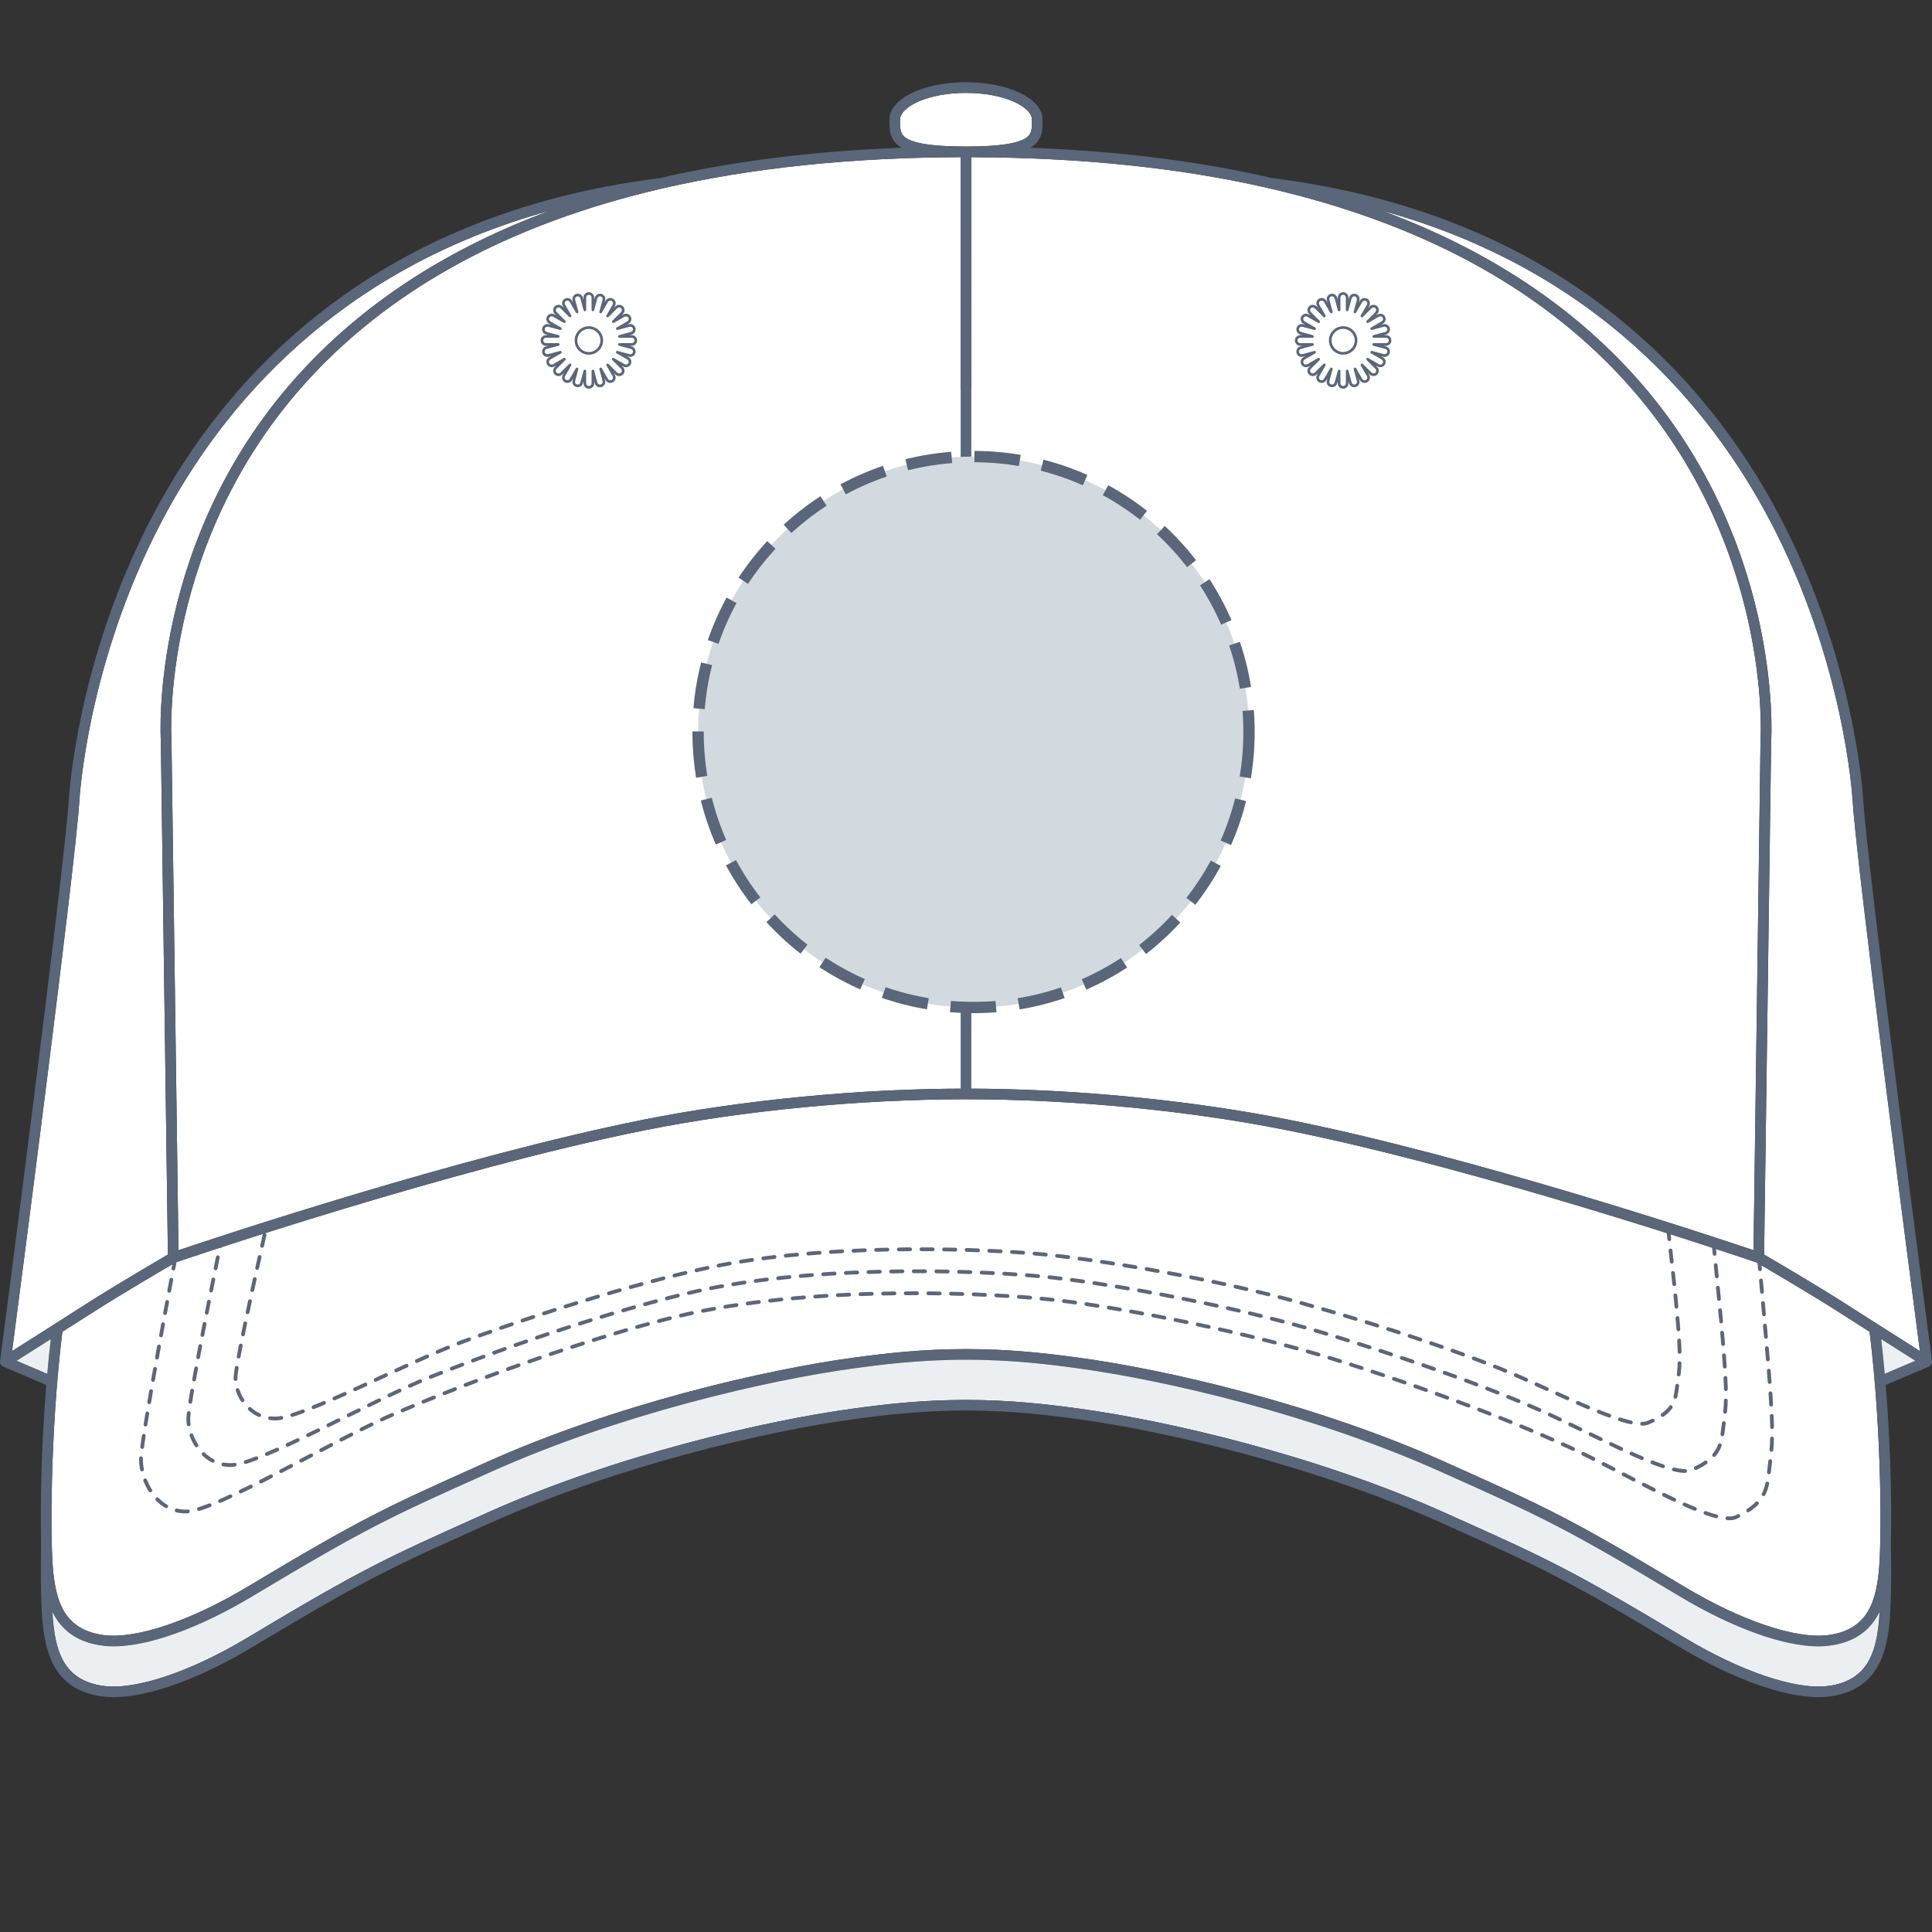
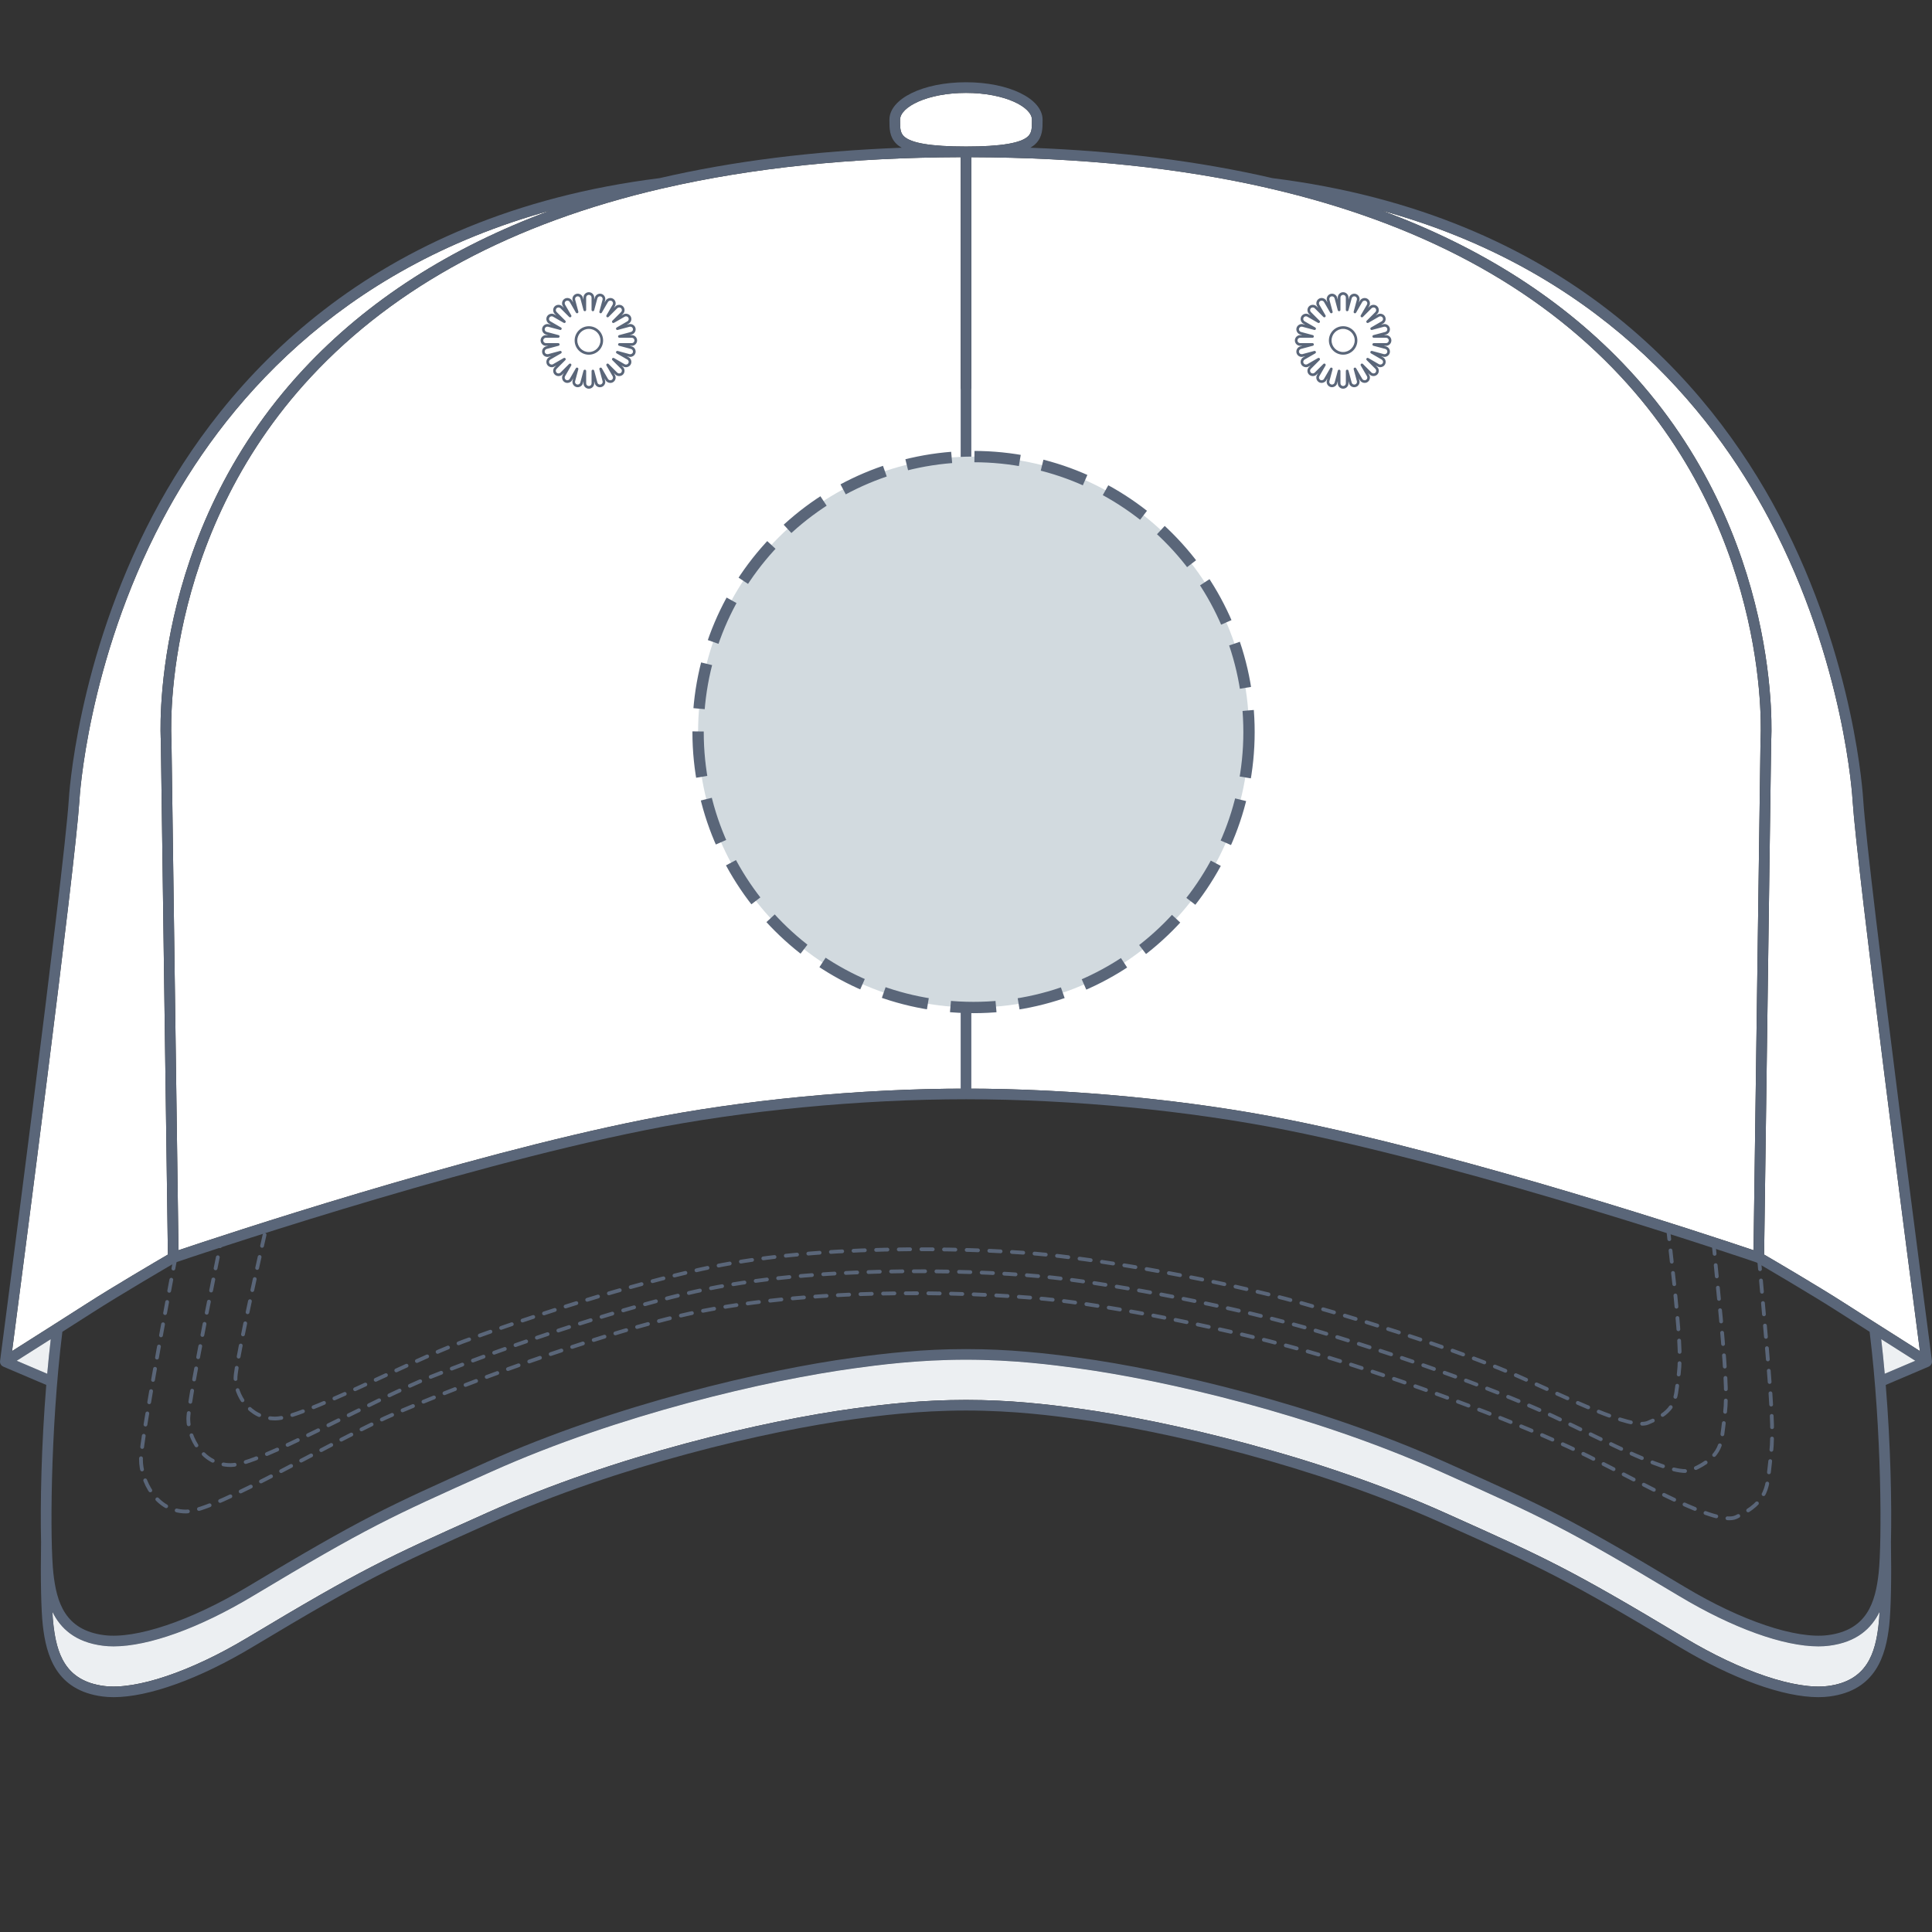
<svg xmlns="http://www.w3.org/2000/svg" version="1.1" id="Casquette_classique_6_panneaux_face" x="0px" y="0px" width="512px" height="512px" viewBox="0 0 512 512" enable-background="new 0 0 512 512" xml:space="preserve">
  <rect x="0" y="0" width="512" height="512" fill="#333333" stroke="none" />
  <g>
    <g id="Background">
      <path fill="#FFFFFF" d="M14.296,351.014c0.085-0.073,0.177-0.125,0.275-0.179c2.588-1.641,5.205-3.307,8.373-5.34    c7.017-4.509,18.584-11.292,21.55-13.025l-1.872-136.252c-0.035-0.457-3.348-54.17,37.798-98.348    c16.977-18.227,38.846-32.268,65.438-42.08c-56.674,15.578-87.002,52.016-102.844,82.057    c-19.989,37.893-21.955,73.979-21.971,74.338C19.887,230.046,5.756,338.523,3.204,358.049c3.028-1.929,5.541-3.519,7.895-5.01    C12.185,352.35,13.239,351.685,14.296,351.014z" />
      <path fill="#FFFFFF" d="M484.772,436.127c-0.905,0.117-1.865,0.177-2.876,0.177c-9.243,0-22.705-4.83-36.847-13.309    c-30.518-18.303-36.597-21.029-62.188-32.502l-1.133-0.506c-33.814-15.159-72.996-24.23-96.271-27.393    c-5.775-0.791-16.533-2.259-29.457-2.259c-12.928,0-23.682,1.468-29.46,2.259c-23.276,3.162-62.458,12.235-96.272,27.393    l-1.132,0.506c-25.589,11.473-31.67,14.199-62.192,32.502c-14.135,8.486-27.598,13.309-36.842,13.309    c-1.012,0-1.97-0.06-2.877-0.177c-7.277-0.935-11.166-4.547-13.328-8.974c0.071,1.271,0.152,2.371,0.248,3.228    c0.858,7.738,3.078,15.082,13.441,16.413c8.441,1.087,22.974-3.799,37.907-12.757c30.664-18.383,36.772-21.129,62.489-32.653    l1.129-0.51c34.092-15.277,73.584-24.418,97.048-27.606c8.687-1.185,18.314-2.281,29.843-2.281    c11.527,0,21.152,1.095,29.841,2.281c23.462,3.186,62.955,12.329,97.046,27.606l1.133,0.51    c25.713,11.524,31.824,14.267,62.486,32.653c14.933,8.961,29.455,13.848,37.905,12.757c10.363-1.331,12.585-8.675,13.438-16.413    c0.1-0.858,0.183-1.957,0.247-3.228C495.939,431.58,492.047,435.192,484.772,436.127z" />
      <path fill="#FFFFFF" d="M255.996,38.83c9.252,0,14.646-0.902,16.5-2.756c0.938-0.941,0.982-2.107,0.979-4.087v-0.262    c0-3.36-7.179-7.104-17.478-7.104c-10.295,0-17.468,3.745-17.468,7.104h-0.001v0.267c-0.001,1.98,0.041,3.145,0.979,4.084    C241.354,37.93,246.75,38.83,255.996,38.83z" />
      <path fill="#FFFFFF" d="M82.52,99.756c-40.315,43.256-37.119,95.818-37.082,96.344l1.865,135.218    c11.553-3.89,74.99-24.943,123.127-34.572c26.217-5.242,57.403-8.252,85.572-8.252c28.165,0,59.352,3.01,85.566,8.252    c48.14,9.629,111.571,30.678,123.133,34.572l1.855-135.142c0.039-0.606,3.238-53.166-37.08-96.422    c-22.361-23.995-53.416-40.623-92.771-49.766c-0.114-0.015-0.226-0.032-0.335-0.047c-0.124-0.014-0.23-0.068-0.339-0.112    c-23.33-5.356-49.569-8.081-78.622-8.169v60.998c0,0.777-0.631,1.411-1.408,1.411c-0.781,0-1.413-0.634-1.413-1.411V41.653    c-29.087,0.087-55.339,2.834-78.692,8.202c-0.088,0.029-0.168,0.076-0.267,0.089c-0.122,0.015-0.239,0.034-0.358,0.049    C135.932,59.136,104.881,75.767,82.52,99.756z" />
      <path fill="#FFFFFF" d="M4.428,360.615l8.087,3.45c0.275-3.063,0.585-6.131,0.939-9.175c-0.285,0.181-0.563,0.354-0.848,0.534    C10.18,356.963,7.577,358.609,4.428,360.615z" />
      <path fill="#FFFFFF" d="M468.939,137.753c-15.848-30.002-46.165-66.394-102.793-81.959c26.59,9.809,48.459,23.85,65.438,42.078    c41.143,44.178,37.834,97.891,37.795,98.428l-1.872,136.174c2.971,1.732,14.534,8.512,21.555,13.024    c4.587,2.947,8.02,5.123,11.872,7.563c2.346,1.485,4.851,3.068,7.862,4.989c-2.552-19.525-16.683-128.002-17.837-145.842    C490.941,211.823,488.954,175.649,468.939,137.753z" />
-       <path fill="#FFFFFF" d="M487.536,347.872c-7.632-4.909-20.708-12.534-22.039-13.305c-3.38-1.158-72.806-24.723-124.479-35.059    c-26.037-5.209-57.023-8.194-85.015-8.194c-27.992,0-58.978,2.985-85.017,8.194c-51.671,10.336-121.097,33.904-124.479,35.059    c-1.333,0.774-14.409,8.397-22.038,13.305c-2.99,1.917-5.49,3.511-7.939,5.063c-3.231,26.22-3.279,55.94-2.385,63.979    c0.859,7.739,3.08,15.085,13.441,16.416c8.443,1.084,22.974-3.801,37.907-12.757c30.666-18.385,36.774-21.127,62.489-32.656    l1.133-0.507c34.088-15.276,73.584-24.421,97.046-27.609c8.685-1.18,18.312-2.282,29.841-2.282    c11.527,0,21.152,1.099,29.841,2.282c23.462,3.188,62.955,12.333,97.046,27.609l1.133,0.507    c25.713,11.529,31.826,14.266,62.488,32.656c14.931,8.958,29.453,13.841,37.903,12.757c10.363-1.331,12.587-8.677,13.444-16.416    c0.891-8.034,0.842-37.768-2.395-63.979C493.015,351.381,490.522,349.791,487.536,347.872z" />
      <path fill="#FFFFFF" d="M498.539,354.883c0.354,3.047,0.666,6.116,0.937,9.178l8.098-3.442c-3.139-1.997-5.73-3.643-8.149-5.171    C499.127,355.254,498.834,355.071,498.539,354.883z" />
    </g>
    <g id="Shape">
      <g opacity="0.75">
        <path fill="#E6EAED" d="M484.774,436.013c-0.903,0.116-1.865,0.173-2.872,0.173c-9.245,0-22.706-4.82-36.851-13.308     c-30.521-18.306-36.604-21.029-62.202-32.505l-1.119-0.504c-33.813-15.155-72.994-24.229-96.271-27.387     c-8.584-1.175-18.094-2.262-29.46-2.262c-11.367,0-20.876,1.087-29.46,2.262c-23.275,3.158-62.456,12.229-96.273,27.387     l-1.11,0.499c-25.601,11.475-31.685,14.201-62.214,32.51c-14.139,8.482-27.601,13.308-36.846,13.308     c-1.01,0-1.967-0.057-2.873-0.173c-7.275-0.936-11.166-4.545-13.33-8.975c0.072,1.271,0.153,2.365,0.25,3.229     c0.854,7.733,3.078,15.078,13.438,16.408c8.444,1.104,22.978-3.796,37.909-12.754c30.669-18.393,36.779-21.133,62.503-32.663     l1.114-0.5c34.092-15.274,73.586-24.422,97.049-27.604c8.681-1.188,18.303-2.286,29.841-2.286c11.536,0,21.157,1.101,29.84,2.286     c23.462,3.187,62.956,12.33,97.046,27.604l1.128,0.506c25.718,11.527,31.827,14.271,62.494,32.657     c14.936,8.958,29.455,13.857,37.904,12.754c10.358-1.33,12.584-8.675,13.439-16.408c0.097-0.86,0.182-1.96,0.246-3.229     C495.941,431.465,492.052,435.078,484.774,436.013z" />
      </g>
      <polygon opacity="0.75" fill="#E6EAED" enable-background="new    " points="498.183,365.24 498.475,354.654 507.887,360.66   " />
      <polygon opacity="0.75" fill="#E6EAED" enable-background="new    " points="13.779,365.213 13.486,354.627 4.075,360.635   " />
    </g>
    <g id="Outline">
      <path fill="#5A6679" d="M493.778,212.048c-0.021-0.365-2.021-37.078-22.293-75.518c-18.691-35.439-57.153-79.653-134.242-89.315    c-19.427-4.503-40.851-7.188-64.193-8.062c0.56-0.327,1.046-0.687,1.442-1.085c1.813-1.813,1.81-4.082,1.804-6.086v-0.257    c0-5.566-8.916-9.927-20.299-9.927c-11.377,0-20.29,4.36-20.29,9.927v0.26c-0.003,2.002-0.008,4.271,1.802,6.084    c0.397,0.397,0.884,0.757,1.44,1.084c-23.346,0.873-44.766,3.559-64.189,8.062c-77.089,9.662-115.553,53.876-134.246,89.317    c-20.271,38.438-22.273,75.148-22.291,75.493C16.967,231.451,0.182,359.391,0.014,360.68c-0.074,0.546,0.176,1.08,0.639,1.376    c0.066,0.04,0.143,0.063,0.211,0.096l-0.006,0.015l11.404,4.854c-1.324,16.175-1.613,31.775-1.378,41.722    c-0.166,9.519,0.009,17.916,0.458,21.953c0.883,7.965,3.486,17.311,15.885,18.896c0.907,0.121,1.865,0.177,2.877,0.177    c9.242,0,22.705-4.821,36.84-13.308c30.522-18.305,36.603-21.028,62.193-32.499l1.133-0.508    c33.813-15.156,72.994-24.229,96.271-27.393c5.778-0.787,16.533-2.257,29.46-2.257c12.926,0,23.681,1.47,29.459,2.257    c23.276,3.163,62.456,12.232,96.271,27.393l1.133,0.508c25.596,11.471,31.677,14.194,62.192,32.499    c14.143,8.482,27.602,13.313,36.841,13.308c1.017,0,1.977-0.056,2.882-0.177c12.396-1.588,15.003-10.934,15.887-18.896    c0.451-4.045,0.623-12.444,0.454-21.958c0.233-9.941-0.06-25.548-1.382-41.714l11.404-4.858l-0.007-0.012    c0.071-0.032,0.146-0.059,0.212-0.099c0.462-0.296,0.713-0.83,0.645-1.376C511.817,359.391,495.033,231.451,493.778,212.048z     M468.939,137.753c20.015,37.896,22.002,74.07,22.021,74.455c1.154,17.84,15.285,126.315,17.837,145.842    c-3.013-1.921-5.518-3.504-7.862-4.989c-3.854-2.438-7.285-4.614-11.872-7.563c-7.021-4.514-18.584-11.292-21.555-13.024    L469.38,196.3c0.039-0.537,3.348-54.25-37.795-98.428c-16.979-18.228-38.849-32.269-65.438-42.078    C422.774,71.359,453.093,107.751,468.939,137.753z M497.857,416.914c-0.857,7.739-3.081,15.085-13.444,16.416    c-8.45,1.084-22.974-3.799-37.903-12.757c-30.662-18.392-36.775-21.127-62.488-32.656l-1.133-0.507    c-34.091-15.276-73.584-24.422-97.046-27.609c-8.688-1.185-18.313-2.282-29.841-2.282c-11.529,0-21.156,1.104-29.841,2.282    c-23.462,3.188-62.958,12.333-97.046,27.609l-1.133,0.507c-25.715,11.529-31.823,14.271-62.489,32.656    c-14.933,8.956-29.464,13.841-37.907,12.757c-10.361-1.331-12.582-8.677-13.441-16.416c-0.894-8.039-0.846-37.761,2.385-63.979    c2.449-1.552,4.949-3.146,7.939-5.063c7.629-4.906,20.705-12.529,22.038-13.305c3.382-1.153,72.808-24.723,124.479-35.059    c26.039-5.209,57.025-8.194,85.017-8.194c27.99,0,58.978,2.985,85.015,8.194c51.674,10.336,121.101,33.899,124.479,35.059    c1.331,0.771,14.407,8.396,22.039,13.305c2.986,1.919,5.479,3.509,7.928,5.063C498.699,379.146,498.748,408.88,497.857,416.914z     M257.41,289.66V41.662c29.053,0.088,55.292,2.813,78.622,8.169c0.108,0.044,0.215,0.098,0.339,0.112    c0.109,0.015,0.221,0.032,0.335,0.047c39.354,9.143,70.409,25.771,92.771,49.766c40.318,43.256,37.119,95.816,37.08,96.422    l-1.855,135.142c-11.562-3.896-74.993-24.943-123.133-34.572c-26.215-5.242-57.401-8.252-85.566-8.252    c-28.169,0-59.355,3.01-85.572,8.252c-48.137,9.629-111.574,30.684-123.127,34.572L45.438,196.1    c-0.037-0.526-3.233-53.088,37.082-96.344c22.361-23.989,53.412-40.62,92.752-49.763c0.119-0.015,0.236-0.034,0.358-0.049    c0.099-0.013,0.179-0.06,0.267-0.089c23.353-5.368,49.605-8.115,78.692-8.202V289.66 M238.529,31.725    c0-3.359,7.173-7.104,17.468-7.104c10.299,0,17.478,3.744,17.478,7.104v0.262c0.004,1.98-0.041,3.146-0.979,4.087    c-1.854,1.854-7.248,2.756-16.5,2.756c-9.246,0-14.642-0.9-16.489-2.754c-0.938-0.939-0.98-2.104-0.979-4.084L238.529,31.725    L238.529,31.725z M21.043,212.185c0.016-0.359,1.982-36.445,21.971-74.338c15.842-30.041,46.17-66.479,102.844-82.057    c-26.592,9.812-48.461,23.853-65.438,42.08c-41.146,44.178-37.833,97.891-37.798,98.348l1.872,136.252    c-2.966,1.733-14.533,8.518-21.55,13.025c-3.168,2.033-5.785,3.699-8.373,5.34c-0.098,0.054-0.19,0.104-0.275,0.179    c-1.057,0.671-2.111,1.336-3.197,2.025c-2.354,1.491-4.867,3.081-7.895,5.01C5.756,338.523,19.887,230.046,21.043,212.185z     M4.428,360.615c3.149-2.006,5.752-3.652,8.178-5.189c0.285-0.182,0.563-0.354,0.848-0.534c-0.354,3.044-0.664,6.11-0.939,9.175    L4.428,360.615z M484.413,446.794c-8.45,1.091-22.974-3.796-37.905-12.757c-30.662-18.388-36.773-21.129-62.486-32.653    l-1.133-0.51c-34.091-15.277-73.584-24.422-97.046-27.606c-8.688-1.188-18.313-2.281-29.841-2.281    c-11.529,0-21.156,1.098-29.843,2.281c-23.464,3.188-62.956,12.329-97.048,27.606l-1.129,0.51    c-25.717,11.524-31.825,14.271-62.489,32.653c-14.933,8.958-29.466,13.844-37.907,12.757    c-10.363-1.331-12.583-8.675-13.441-16.413c-0.096-0.855-0.177-1.956-0.248-3.228c2.162,4.427,6.051,8.039,13.328,8.974    c0.907,0.117,1.865,0.177,2.877,0.177c9.244,0,22.707-4.821,36.842-13.309c30.522-18.303,36.603-21.029,62.192-32.502l1.132-0.506    c33.814-15.156,72.996-24.229,96.272-27.393c5.778-0.791,16.532-2.259,29.46-2.259c12.924,0,23.682,1.468,29.457,2.259    c23.275,3.161,62.457,12.232,96.271,27.393l1.133,0.506c25.593,11.473,31.672,14.199,62.188,32.502    c14.142,8.479,27.604,13.309,36.847,13.309c1.011,0,1.971-0.06,2.876-0.177c7.273-0.935,11.167-4.547,13.324-8.974    c-0.064,1.271-0.147,2.368-0.247,3.228C496.998,438.119,494.776,445.463,484.413,446.794z M498.539,354.883    c0.295,0.188,0.588,0.371,0.884,0.563c2.419,1.528,5.012,3.174,8.149,5.171l-8.098,3.442    C499.205,360.999,498.893,357.93,498.539,354.883z" />
      <g>
        <path fill="none" stroke="#5A6679" stroke-linecap="round" stroke-linejoin="round" stroke-miterlimit="10" stroke-dasharray="3,3" d="     M466.15,333.367l2.044,23.211c1.751,20.601,1.717,24.67,0.901,30.886c-0.777,6.213-0.256,10.5-9.028,14.585     c-5.081,2.373-23.94-8.514-38.845-15.968c-13.867-6.928-38.313-16.495-64.924-25.012c-24.982-7.993-58.146-14.355-75.639-16.437     c-17.485-2.071-62.812-4.144-97.794,3.457c-14.904,3.234-44.922,12.423-77.53,26.235C88.894,381.3,57.226,400.57,49.28,400.57     c-7.941,0-11.924-8.274-11.924-13.805c0-5.522,9.192-53.734,9.192-53.734" />
        <path fill="none" stroke="#5A6679" stroke-linecap="round" stroke-linejoin="round" stroke-miterlimit="10" stroke-dasharray="3,3" d="     M454.099,329.3l1.93,19.896c1.654,18.286,1.615,21.895,0.862,27.412c-0.751,5.516-0.253,9.318-8.521,12.938     c-4.795,2.109-22.574-7.547-36.612-14.159c-13.083-6.149-36.124-14.646-61.21-22.211c-23.545-7.09-54.812-12.742-71.291-14.576     c-16.491-1.852-59.223-3.686-92.195,3.063c-14.045,2.873-42.341,11.027-73.076,23.288c-15.508,6.188-45.352,23.309-52.842,23.309     c-7.5,0-11.244-7.354-11.244-12.257c0-4.914,8.664-46.938,8.664-46.938" />
        <path fill="none" stroke="#5A6679" stroke-linecap="round" stroke-linejoin="round" stroke-miterlimit="10" stroke-dasharray="3,3" d="     M442.045,325.415l1.813,16.397c1.556,15.974,1.517,19.12,0.813,23.938c-0.706,4.824-0.241,8.143-8.013,11.313     c-4.487,1.829-21.188-6.604-34.387-12.382c-12.277-5.372-33.92-12.793-57.479-19.392c-22.115-6.188-51.478-11.138-66.965-12.735     c-15.49-1.608-55.611-3.216-86.583,2.679c-13.192,2.51-39.767,9.634-68.64,20.347c-14.563,5.396-42.598,20.346-49.631,20.346     c-7.039,0-10.563-6.418-10.563-10.699c0-4.284,8.147-39.937,8.147-39.937" />
      </g>
      <path fill="#5A6679" d="M355.941,103.008c-0.78,0-1.418-0.636-1.418-1.417v-0.595l-0.153,0.575    c-0.195,0.73-0.966,1.178-1.726,1.006c-0.77-0.214-1.215-0.993-1.018-1.743l0.152-0.578l-0.297,0.516    c-0.377,0.659-1.313,0.897-1.94,0.518c-0.319-0.186-0.56-0.491-0.659-0.857c-0.098-0.364-0.045-0.747,0.145-1.074l0.298-0.51    l-0.415,0.415c-0.541,0.537-1.482,0.532-2.01-0.005c-0.268-0.265-0.418-0.62-0.418-0.999c0-0.379,0.15-0.735,0.426-1.004    l0.415-0.417l-0.515,0.296c-0.673,0.38-1.562,0.129-1.938-0.516c-0.39-0.686-0.152-1.556,0.522-1.943l0.502-0.29l-0.563,0.15    c-0.146,0.029-0.257,0.05-0.371,0.05c-0.638,0-1.198-0.435-1.37-1.053c-0.195-0.762,0.256-1.538,1.008-1.74l0.563-0.151h-0.584    c-0.781,0-1.425-0.636-1.425-1.419c0-0.783,0.644-1.418,1.425-1.418h0.588l-0.565-0.152c-0.754-0.207-1.203-0.986-1.009-1.738    c0.202-0.742,1.007-1.203,1.741-1.001l0.58,0.156l-0.521-0.305c-0.677-0.391-0.91-1.26-0.521-1.937    c0.391-0.656,1.298-0.897,1.94-0.518l0.521,0.301l-0.428-0.427c-0.27-0.269-0.414-0.623-0.414-1.002    c0-0.38,0.146-0.736,0.414-1.005c0.531-0.532,1.47-0.533,2.003,0l0.424,0.422l-0.298-0.515c-0.188-0.327-0.239-0.711-0.145-1.077    c0.1-0.366,0.332-0.671,0.664-0.859c0.646-0.379,1.553-0.137,1.938,0.515l0.295,0.511l-0.146-0.566    c-0.201-0.757,0.25-1.535,1.002-1.736c0.756-0.195,1.543,0.269,1.732,1.004l0.15,0.573v-0.598c0-0.781,0.639-1.418,1.418-1.418    c0.781,0,1.423,0.637,1.423,1.418v0.603l0.151-0.575c0.201-0.737,0.992-1.201,1.734-1.007c0.366,0.099,0.674,0.333,0.863,0.662    c0.189,0.329,0.24,0.711,0.143,1.076l-0.152,0.572l0.295-0.513c0.381-0.652,1.287-0.898,1.941-0.521    c0.676,0.394,0.908,1.263,0.521,1.938l-0.299,0.51l0.418-0.417c0.537-0.534,1.471-0.534,2.008-0.002    c0.555,0.559,0.555,1.457,0.002,2.009l-0.428,0.423l0.521-0.298c0.643-0.376,1.561-0.137,1.938,0.515    c0.19,0.332,0.242,0.716,0.145,1.084c-0.104,0.366-0.337,0.671-0.663,0.857l-0.519,0.298l0.576-0.154    c0.729-0.195,1.537,0.261,1.74,0.998c0.199,0.758-0.248,1.538-1,1.741l-0.572,0.153h0.588c0.781,0,1.416,0.636,1.416,1.417    c0,0.783-0.635,1.421-1.416,1.421h-0.586l0.566,0.15c0.758,0.206,1.204,0.987,1.004,1.741c-0.203,0.74-0.99,1.198-1.738,1.004    L366,94.385l0.503,0.29c0.327,0.188,0.563,0.493,0.663,0.861c0.1,0.366,0.05,0.75-0.145,1.079    c-0.375,0.65-1.271,0.899-1.938,0.521l-0.509-0.293l0.413,0.415c0.55,0.552,0.55,1.45,0.002,2.005    c-0.542,0.537-1.48,0.531-2.016,0l-0.42-0.42l0.303,0.52c0.188,0.327,0.236,0.711,0.142,1.076    c-0.103,0.364-0.335,0.67-0.664,0.854c-0.619,0.373-1.549,0.141-1.935-0.514l-0.299-0.517l0.154,0.568    c0.098,0.366,0.049,0.75-0.145,1.081c-0.188,0.328-0.498,0.563-0.862,0.659c-0.146,0.032-0.261,0.049-0.368,0.049    c-0.642,0-1.203-0.434-1.367-1.05l-0.15-0.576v0.594C357.363,102.372,356.727,103.008,355.941,103.008z M354.878,97.963    c0.015,0,0.029,0.001,0.044,0.003c0.178,0.022,0.309,0.173,0.309,0.352v3.273c0,0.394,0.321,0.711,0.713,0.711    c0.396,0,0.72-0.317,0.72-0.711v-3.273c0-0.179,0.132-0.327,0.31-0.352c0.178-0.02,0.342,0.088,0.387,0.259l0.849,3.164    c0.081,0.313,0.362,0.527,0.687,0.527c0.057,0,0.117-0.008,0.201-0.026c0.172-0.047,0.323-0.164,0.42-0.33    c0.098-0.166,0.12-0.356,0.069-0.542l-0.849-3.161c-0.045-0.171,0.045-0.35,0.209-0.416c0.162-0.065,0.354-0.005,0.438,0.149    l1.637,2.835c0.188,0.327,0.646,0.454,0.967,0.261c0.174-0.098,0.289-0.251,0.341-0.433c0.049-0.183,0.022-0.375-0.069-0.539    l-1.64-2.839c-0.091-0.154-0.052-0.348,0.09-0.455c0.142-0.109,0.34-0.098,0.467,0.029l2.313,2.313    c0.261,0.266,0.738,0.271,1.013,0c0.272-0.276,0.272-0.729-0.001-1.008l-2.314-2.313c-0.125-0.127-0.139-0.324-0.031-0.466    c0.109-0.14,0.309-0.179,0.457-0.089l2.834,1.639c0.346,0.188,0.781,0.066,0.978-0.264c0.101-0.166,0.12-0.358,0.07-0.544    c-0.054-0.186-0.169-0.338-0.331-0.433l-2.835-1.638c-0.153-0.088-0.222-0.276-0.146-0.44c0.063-0.163,0.235-0.253,0.416-0.204    l3.156,0.85c0.354,0.088,0.771-0.132,0.875-0.506c0.104-0.378-0.123-0.771-0.503-0.874l-3.164-0.845    c-0.171-0.047-0.28-0.213-0.261-0.389c0.023-0.175,0.175-0.307,0.354-0.307h3.271c0.396,0,0.713-0.32,0.713-0.714    c0-0.393-0.316-0.712-0.713-0.712h-3.271c-0.179,0-0.324-0.133-0.354-0.308c-0.021-0.176,0.09-0.342,0.261-0.389l3.164-0.847    c0.38-0.101,0.604-0.494,0.503-0.875c-0.104-0.37-0.503-0.601-0.875-0.5l-3.158,0.847c-0.166,0.042-0.352-0.043-0.414-0.207    c-0.068-0.161-0.009-0.352,0.146-0.439l2.831-1.636c0.166-0.098,0.283-0.249,0.335-0.433c0.05-0.186,0.022-0.378-0.07-0.544    c-0.188-0.324-0.647-0.449-0.974-0.259l-2.836,1.638c-0.152,0.086-0.352,0.05-0.459-0.092c-0.105-0.142-0.094-0.34,0.031-0.465    l2.313-2.313c0.273-0.274,0.273-0.729-0.002-1.009c-0.271-0.264-0.738-0.269-1.01,0.002l-2.313,2.314    c-0.127,0.125-0.32,0.138-0.465,0.029c-0.143-0.107-0.182-0.302-0.092-0.456l1.636-2.835c0.199-0.339,0.078-0.776-0.26-0.974    c-0.332-0.193-0.788-0.065-0.978,0.262l-1.638,2.832c-0.089,0.153-0.276,0.217-0.438,0.15c-0.166-0.067-0.254-0.246-0.205-0.417    l0.848-3.161c0.051-0.186,0.021-0.376-0.068-0.542c-0.098-0.166-0.252-0.283-0.438-0.332c-0.383-0.104-0.771,0.137-0.871,0.508    l-0.852,3.163c-0.045,0.169-0.215,0.276-0.388,0.259c-0.177-0.023-0.308-0.173-0.308-0.351v-3.281c0-0.392-0.32-0.713-0.715-0.713    c-0.396,0-0.713,0.321-0.713,0.713v3.276c0,0.178-0.133,0.326-0.311,0.351c-0.176,0.03-0.342-0.087-0.391-0.259l-0.848-3.166    c-0.098-0.368-0.492-0.596-0.873-0.5c-0.377,0.102-0.603,0.493-0.502,0.874l0.844,3.159c0.051,0.171-0.037,0.351-0.203,0.417    c-0.158,0.066-0.354,0.005-0.438-0.148l-1.636-2.837c-0.188-0.323-0.646-0.45-0.977-0.259c-0.166,0.097-0.285,0.251-0.334,0.434    c-0.049,0.184-0.021,0.376,0.069,0.54l1.642,2.837c0.088,0.154,0.051,0.349-0.092,0.456c-0.144,0.108-0.341,0.096-0.466-0.029    l-2.315-2.316c-0.267-0.267-0.733-0.267-1.006,0c-0.136,0.135-0.209,0.314-0.207,0.505c0,0.188,0.071,0.367,0.207,0.501    l2.313,2.316c0.125,0.125,0.138,0.323,0.026,0.465c-0.105,0.142-0.305,0.178-0.455,0.092l-2.836-1.636    c-0.334-0.194-0.781-0.068-0.978,0.262c-0.192,0.337-0.075,0.773,0.265,0.972l2.832,1.639c0.153,0.09,0.221,0.277,0.148,0.441    c-0.066,0.163-0.247,0.247-0.415,0.205l-3.159-0.847c-0.384-0.105-0.775,0.129-0.88,0.502c-0.098,0.377,0.134,0.771,0.511,0.875    l3.157,0.845c0.173,0.048,0.283,0.214,0.261,0.39c-0.021,0.176-0.172,0.306-0.349,0.306h-3.271c-0.396,0-0.719,0.319-0.719,0.713    c0,0.394,0.319,0.713,0.719,0.713h3.271c0.177,0,0.324,0.134,0.349,0.308c0.022,0.176-0.088,0.342-0.261,0.389l-3.161,0.845    c-0.377,0.102-0.604,0.493-0.504,0.876c0.104,0.374,0.48,0.579,0.896,0.498l3.14-0.845c0.177-0.047,0.353,0.042,0.416,0.205    c0.065,0.164,0.004,0.354-0.149,0.441l-2.832,1.636c-0.34,0.195-0.457,0.636-0.262,0.979c0.188,0.32,0.633,0.447,0.979,0.256    l2.832-1.633c0.15-0.09,0.352-0.051,0.455,0.09c0.106,0.142,0.099,0.34-0.026,0.465l-2.313,2.312    c-0.138,0.137-0.213,0.314-0.213,0.505c0,0.191,0.075,0.369,0.213,0.504c0.269,0.271,0.739,0.271,1.006,0l2.315-2.313    c0.128-0.127,0.326-0.139,0.466-0.029c0.143,0.107,0.18,0.303,0.092,0.456l-1.642,2.833c-0.098,0.165-0.12,0.354-0.069,0.539    c0.049,0.184,0.166,0.337,0.332,0.433c0.319,0.19,0.783,0.07,0.972-0.259l1.642-2.835c0.09-0.153,0.277-0.215,0.438-0.148    c0.164,0.067,0.254,0.246,0.205,0.419l-0.848,3.159c-0.104,0.384,0.12,0.77,0.51,0.877c0.049,0.012,0.117,0.02,0.187,0.02    c0.315,0,0.604-0.215,0.687-0.524l0.851-3.162C354.577,98.068,354.723,97.963,354.878,97.963z M355.941,93.996    c-2.078,0-3.771-1.694-3.771-3.776c0-2.08,1.688-3.771,3.771-3.771c2.084,0,3.775,1.69,3.775,3.771    C359.723,92.302,358.025,93.996,355.941,93.996z M355.941,87.155c-1.688,0-3.063,1.374-3.063,3.064c0,1.693,1.375,3.07,3.063,3.07    c1.691,0,3.07-1.377,3.07-3.07C359.016,88.529,357.639,87.155,355.941,87.155z" />
      <path fill="#5A6679" d="M156.055,103.011c-0.781,0-1.416-0.635-1.416-1.416V101l-0.156,0.575    c-0.195,0.729-0.972,1.175-1.722,1.004c-0.769-0.213-1.218-0.993-1.016-1.743l0.153-0.576l-0.299,0.516    c-0.373,0.659-1.313,0.896-1.938,0.518c-0.326-0.186-0.563-0.491-0.659-0.857c-0.097-0.366-0.048-0.749,0.142-1.074l0.295-0.511    l-0.416,0.415c-0.537,0.537-1.484,0.532-2.008-0.004c-0.268-0.265-0.416-0.62-0.416-0.999c0-0.379,0.148-0.735,0.42-1.006    l0.418-0.417l-0.515,0.297c-0.673,0.382-1.562,0.13-1.938-0.517c-0.39-0.685-0.154-1.554,0.521-1.941l0.501-0.29l-0.562,0.15    c-0.144,0.029-0.256,0.049-0.369,0.049c-0.639,0-1.203-0.434-1.37-1.054c-0.2-0.76,0.25-1.538,1.002-1.738l0.565-0.151h-0.582    c-0.785,0-1.42-0.638-1.42-1.419c0-0.781,0.64-1.419,1.42-1.419h0.588l-0.571-0.151c-0.752-0.207-1.202-0.986-1.002-1.738    c0.2-0.744,0.999-1.203,1.741-1.001l0.578,0.154l-0.521-0.303c-0.676-0.391-0.91-1.26-0.524-1.937    c0.387-0.656,1.289-0.898,1.943-0.518l0.521,0.301l-0.428-0.428c-0.267-0.268-0.416-0.624-0.416-1.003    c0-0.378,0.146-0.734,0.416-1.003c0.535-0.533,1.467-0.532,2.002-0.001l0.422,0.421l-0.297-0.513    c-0.189-0.327-0.242-0.711-0.143-1.077c0.098-0.366,0.333-0.672,0.662-0.859c0.645-0.378,1.556-0.137,1.938,0.513l0.293,0.511    l-0.149-0.564c-0.202-0.759,0.251-1.536,1.006-1.736c0.742-0.202,1.54,0.265,1.731,1.002l0.154,0.573v-0.596    c0-0.781,0.635-1.418,1.417-1.418c0.785,0,1.421,0.637,1.421,1.418v0.601l0.155-0.574c0.198-0.739,0.999-1.201,1.733-1.006    c0.367,0.098,0.674,0.332,0.863,0.66c0.19,0.329,0.24,0.712,0.143,1.078l-0.151,0.572l0.294-0.513    c0.377-0.652,1.289-0.896,1.942-0.521c0.675,0.394,0.907,1.263,0.519,1.938l-0.293,0.51l0.414-0.417    c0.535-0.532,1.467-0.535,2.008-0.002c0.551,0.559,0.551,1.457,0,2.011l-0.425,0.421l0.517-0.296    c0.644-0.378,1.555-0.14,1.938,0.513c0.19,0.332,0.24,0.716,0.142,1.084c-0.1,0.366-0.336,0.672-0.664,0.857l-0.517,0.298    l0.575-0.154c0.732-0.197,1.539,0.259,1.743,0.998c0.198,0.758-0.251,1.538-1.003,1.743l-0.573,0.151h0.591    c0.781,0,1.418,0.638,1.418,1.419c0,0.781-0.637,1.419-1.418,1.419h-0.584l0.564,0.151c0.756,0.207,1.205,0.986,1,1.74    c-0.2,0.742-0.988,1.198-1.737,1.004l-0.562-0.151l0.502,0.29c0.328,0.188,0.563,0.493,0.662,0.861    c0.1,0.366,0.047,0.75-0.145,1.079c-0.374,0.649-1.27,0.899-1.936,0.521l-0.51-0.293l0.418,0.415c0.547,0.552,0.547,1.45,0,2.005    c-0.545,0.537-1.483,0.532-2.013,0l-0.419-0.42l0.298,0.52c0.19,0.329,0.241,0.711,0.142,1.077    c-0.099,0.365-0.336,0.669-0.664,0.854c-0.619,0.373-1.549,0.141-1.934-0.514l-0.298-0.517l0.153,0.57    c0.1,0.364,0.049,0.748-0.145,1.079c-0.188,0.328-0.494,0.563-0.861,0.66c-0.146,0.033-0.258,0.048-0.368,0.048    c-0.64,0-1.202-0.432-1.367-1.05l-0.151-0.575v0.595C157.479,102.377,156.84,103.011,156.055,103.011z M154.988,97.968    c0.017,0,0.031,0,0.048,0.001c0.176,0.023,0.306,0.175,0.306,0.352v3.275c0,0.392,0.321,0.711,0.713,0.711    c0.396,0,0.717-0.319,0.717-0.711v-3.275c0-0.177,0.131-0.327,0.307-0.352c0.186-0.022,0.342,0.088,0.389,0.261l0.85,3.164    c0.08,0.311,0.361,0.527,0.684,0.527c0.055,0,0.118-0.01,0.2-0.027c0.172-0.046,0.323-0.163,0.42-0.329    c0.096-0.166,0.122-0.358,0.069-0.544l-0.846-3.159c-0.045-0.171,0.043-0.35,0.207-0.416c0.164-0.065,0.352-0.005,0.441,0.147    l1.636,2.836c0.188,0.328,0.64,0.454,0.963,0.26c0.173-0.098,0.29-0.249,0.341-0.431c0.049-0.183,0.025-0.375-0.07-0.539    l-1.639-2.839c-0.09-0.154-0.051-0.35,0.09-0.457c0.142-0.109,0.34-0.096,0.463,0.031l2.314,2.313    c0.264,0.267,0.742,0.269,1.012,0c0.276-0.276,0.277-0.729,0-1.008l-2.314-2.313c-0.123-0.125-0.139-0.325-0.03-0.466    c0.108-0.142,0.304-0.179,0.457-0.091l2.834,1.639c0.338,0.19,0.781,0.068,0.974-0.264c0.097-0.164,0.121-0.357,0.071-0.542    c-0.049-0.186-0.168-0.34-0.331-0.433l-2.835-1.638c-0.153-0.089-0.217-0.276-0.149-0.439c0.068-0.164,0.248-0.252,0.416-0.206    l3.16,0.851c0.354,0.09,0.772-0.132,0.877-0.508c0.102-0.376-0.125-0.77-0.506-0.874l-3.162-0.845    c-0.174-0.045-0.283-0.21-0.262-0.387c0.024-0.176,0.176-0.307,0.352-0.307h3.275c0.393,0,0.709-0.32,0.709-0.714    c0-0.395-0.316-0.713-0.709-0.713h-3.275c-0.176,0-0.326-0.132-0.352-0.308c-0.021-0.176,0.088-0.342,0.262-0.388l3.164-0.847    c0.377-0.103,0.604-0.496,0.5-0.877c-0.099-0.368-0.502-0.599-0.873-0.5l-3.16,0.849c-0.17,0.045-0.348-0.043-0.416-0.205    c-0.066-0.165-0.004-0.354,0.15-0.441l2.831-1.638c0.166-0.096,0.285-0.247,0.334-0.431c0.05-0.186,0.024-0.38-0.071-0.546    c-0.188-0.322-0.644-0.447-0.973-0.257l-2.835,1.634c-0.153,0.088-0.349,0.049-0.457-0.093c-0.106-0.14-0.093-0.338,0.03-0.464    l2.314-2.313c0.277-0.276,0.277-0.73,0-1.011c-0.27-0.267-0.738-0.267-1.01,0.002l-2.313,2.314    c-0.127,0.125-0.321,0.14-0.465,0.03c-0.141-0.107-0.18-0.303-0.092-0.455l1.639-2.837c0.195-0.339,0.078-0.775-0.262-0.974    c-0.332-0.19-0.787-0.065-0.978,0.262l-1.636,2.832c-0.088,0.153-0.277,0.217-0.438,0.151c-0.164-0.068-0.252-0.247-0.206-0.418    l0.846-3.161c0.049-0.186,0.024-0.376-0.068-0.542c-0.098-0.166-0.249-0.283-0.436-0.332c-0.379-0.101-0.771,0.137-0.873,0.508    l-0.846,3.163c-0.048,0.171-0.203,0.286-0.39,0.259c-0.177-0.023-0.308-0.173-0.308-0.351v-3.281c0-0.392-0.322-0.713-0.715-0.713    c-0.393,0-0.713,0.321-0.713,0.713v3.276c0,0.178-0.131,0.327-0.307,0.352c-0.182,0.023-0.342-0.088-0.389-0.26l-0.849-3.164    c-0.097-0.37-0.491-0.601-0.869-0.502c-0.38,0.102-0.606,0.493-0.503,0.874l0.846,3.159c0.045,0.171-0.043,0.351-0.207,0.417    c-0.16,0.068-0.353,0.005-0.439-0.148l-1.639-2.837c-0.187-0.322-0.645-0.449-0.971-0.259c-0.166,0.097-0.285,0.251-0.334,0.434    c-0.049,0.184-0.022,0.376,0.073,0.542l1.636,2.837c0.09,0.152,0.049,0.348-0.092,0.455c-0.14,0.107-0.338,0.095-0.462-0.03    l-2.315-2.316c-0.266-0.266-0.737-0.267-1.008,0c-0.134,0.135-0.209,0.314-0.209,0.505c0,0.188,0.075,0.367,0.209,0.501    l2.314,2.316c0.123,0.125,0.138,0.325,0.029,0.465c-0.111,0.142-0.308,0.18-0.459,0.092l-2.832-1.636    c-0.332-0.194-0.787-0.067-0.978,0.262c-0.194,0.337-0.075,0.774,0.265,0.972l2.832,1.641c0.151,0.088,0.217,0.275,0.148,0.439    c-0.068,0.164-0.247,0.251-0.417,0.205l-3.159-0.847c-0.389-0.105-0.777,0.129-0.877,0.503c-0.1,0.376,0.129,0.771,0.508,0.874    l3.161,0.845c0.171,0.048,0.279,0.214,0.257,0.39c-0.021,0.176-0.173,0.306-0.35,0.306h-3.271c-0.395,0-0.715,0.319-0.715,0.713    c0,0.396,0.32,0.715,0.715,0.715h3.271c0.177,0,0.328,0.132,0.35,0.308c0.022,0.176-0.088,0.34-0.257,0.387l-3.163,0.845    c-0.379,0.102-0.604,0.493-0.506,0.876c0.104,0.374,0.48,0.584,0.898,0.498l3.138-0.845c0.171-0.044,0.351,0.042,0.417,0.207    c0.066,0.162,0.003,0.352-0.148,0.439l-2.832,1.636c-0.342,0.195-0.459,0.636-0.264,0.979c0.188,0.32,0.635,0.451,0.977,0.256    l2.832-1.633c0.151-0.088,0.352-0.051,0.455,0.09c0.11,0.142,0.097,0.34-0.029,0.465l-2.311,2.312    c-0.138,0.137-0.215,0.315-0.215,0.506c0,0.189,0.077,0.368,0.21,0.503c0.269,0.272,0.741,0.271,1.011,0l2.314-2.313    c0.126-0.125,0.324-0.139,0.463-0.029c0.143,0.107,0.182,0.303,0.089,0.456l-1.637,2.833c-0.097,0.165-0.122,0.354-0.072,0.539    c0.05,0.184,0.171,0.339,0.332,0.433c0.319,0.19,0.786,0.07,0.972-0.259l1.642-2.833c0.09-0.155,0.274-0.219,0.438-0.148    c0.166,0.066,0.254,0.244,0.207,0.417l-0.848,3.16c-0.105,0.385,0.118,0.769,0.506,0.876c0.051,0.012,0.119,0.02,0.184,0.02    c0.322,0,0.604-0.215,0.687-0.522l0.849-3.164C154.691,98.073,154.833,97.968,154.988,97.968z M156.055,93.999    c-2.076,0-3.77-1.692-3.77-3.774c0-2.08,1.693-3.772,3.77-3.772c2.084,0,3.778,1.692,3.778,3.772    C159.833,92.306,158.139,93.999,156.055,93.999z M156.055,87.158c-1.686,0-3.062,1.376-3.062,3.066c0,1.693,1.372,3.07,3.062,3.07    c1.694,0,3.071-1.377,3.071-3.07C159.126,88.534,157.749,87.158,156.055,87.158z" />
    </g>
  </g>
  <circle fill="#D2DADF" cx="258" cy="194" r="73" />
  <circle stroke="#5A6679" fill="none" stroke-width="3" stroke-miterlimit="10" stroke-dasharray="12.08,6.04" cx="258" cy="194" r="73" />
</svg>